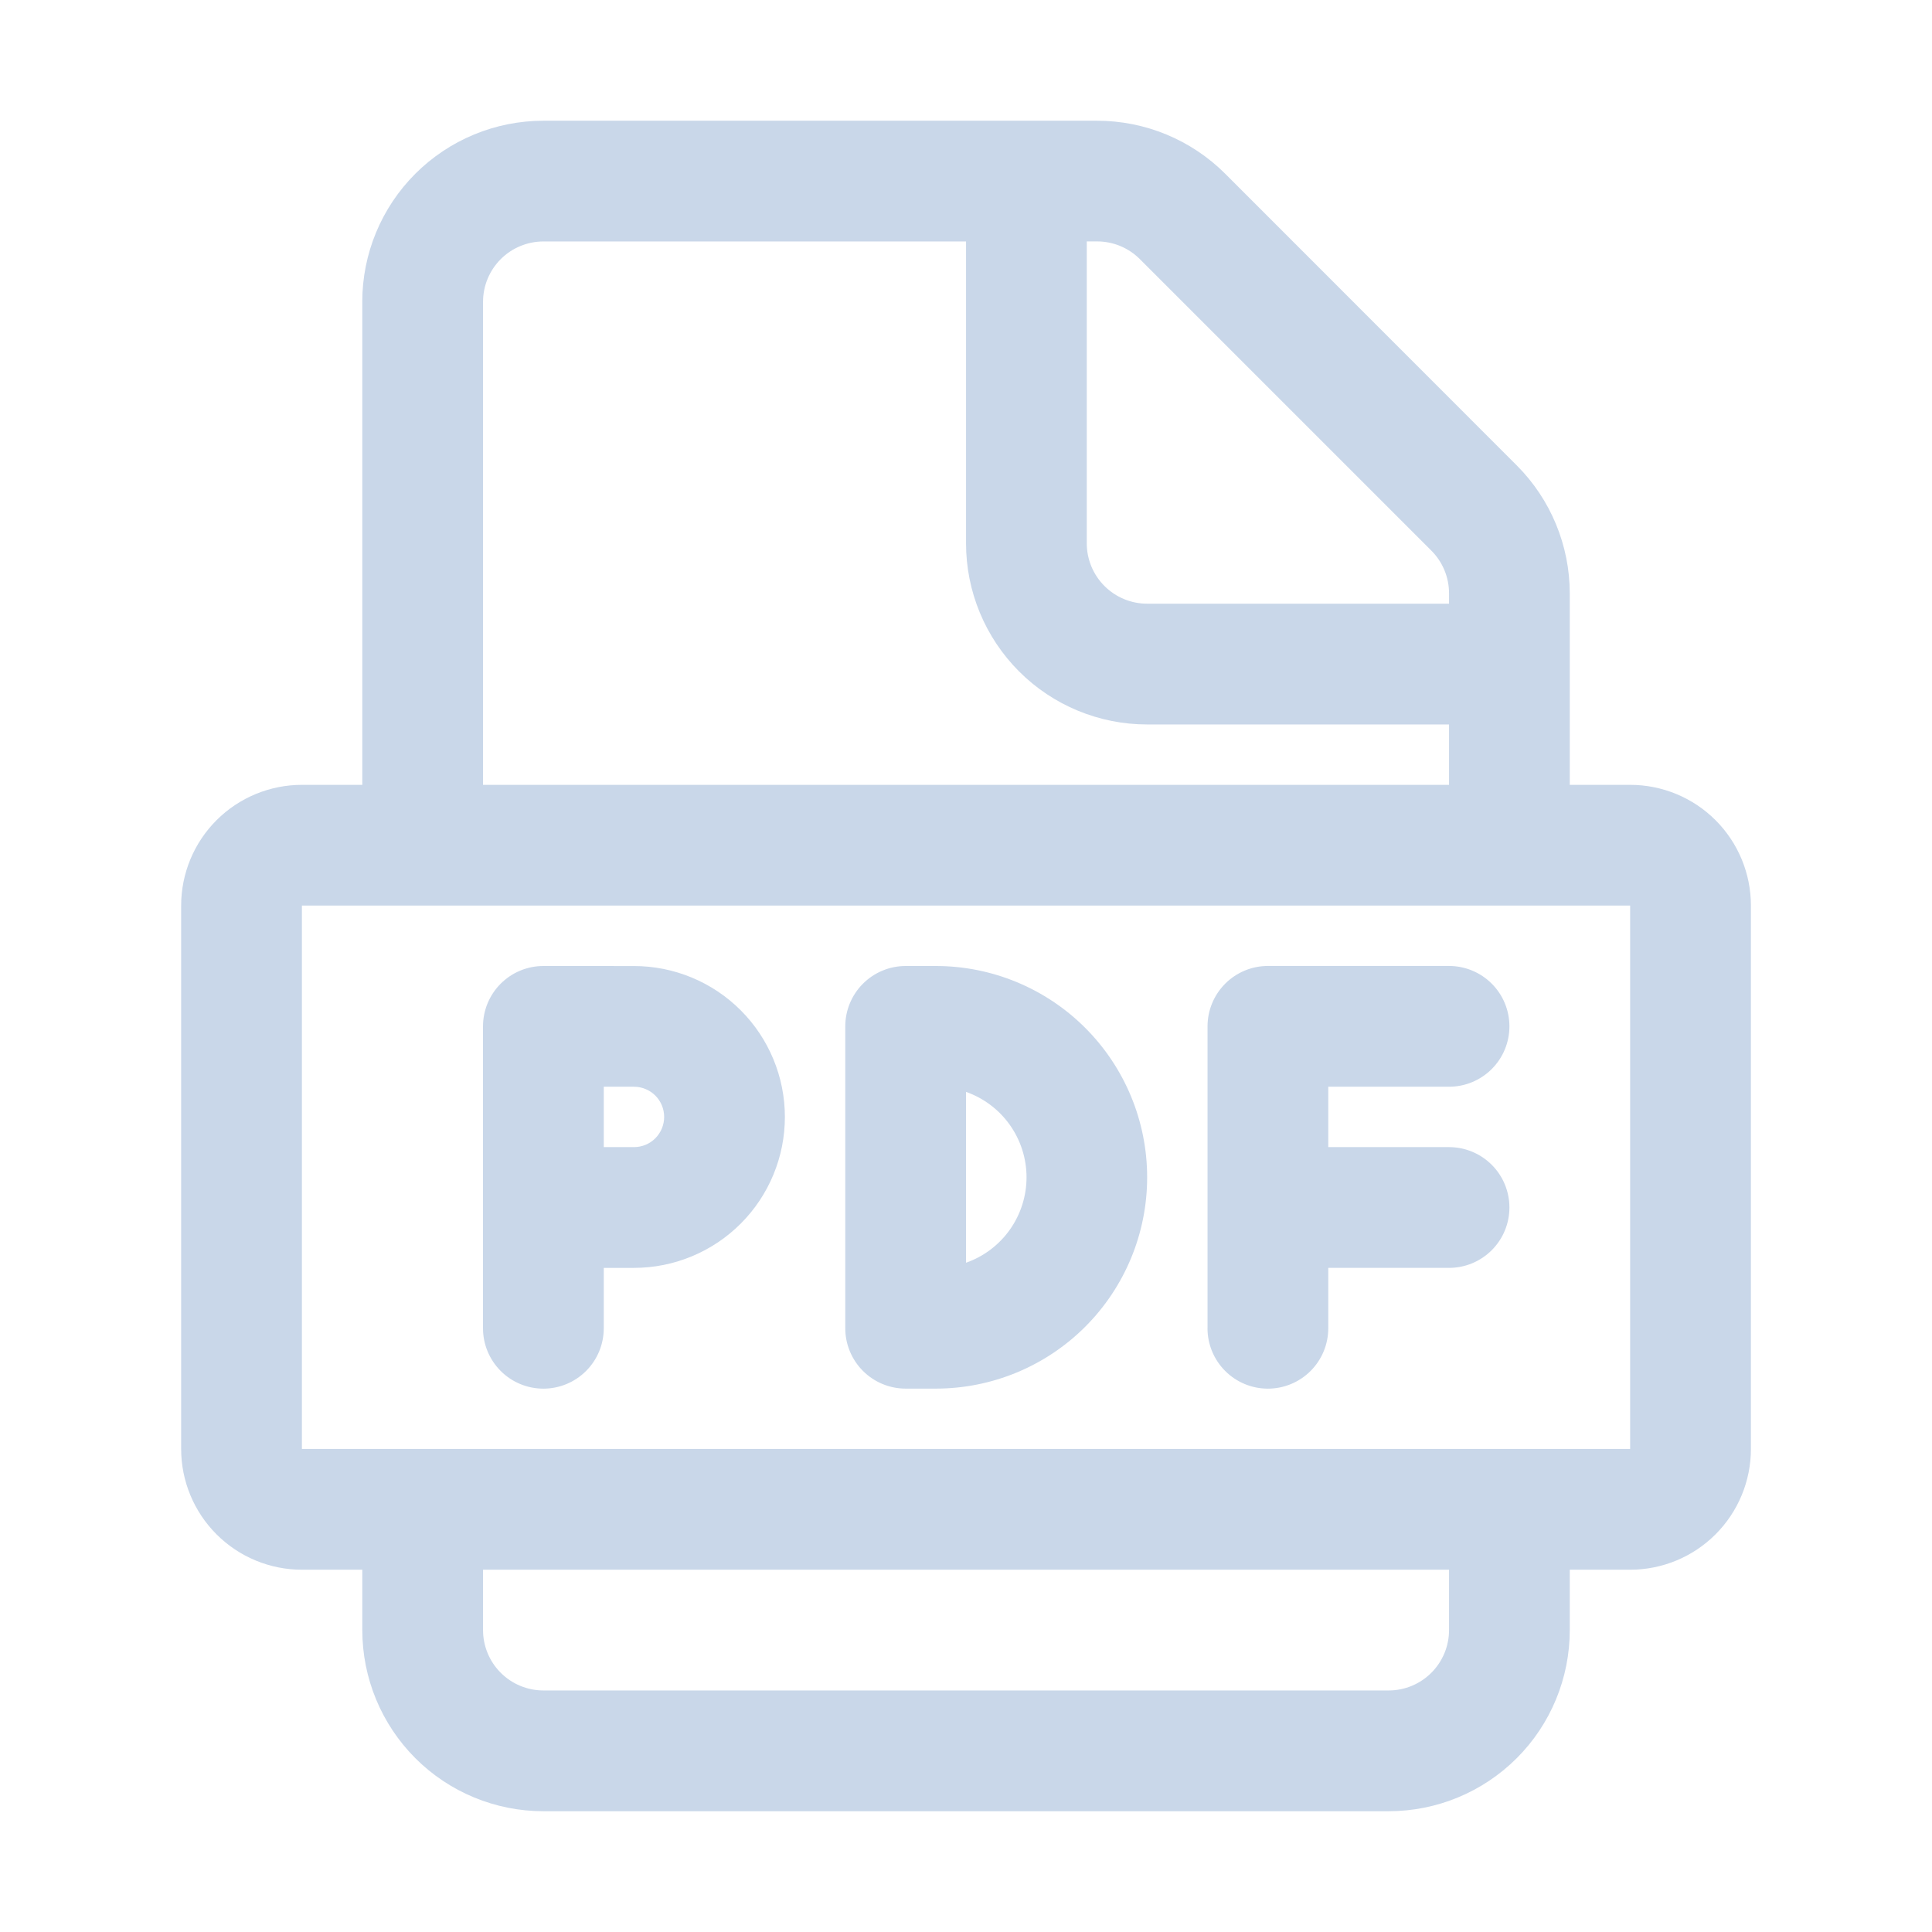
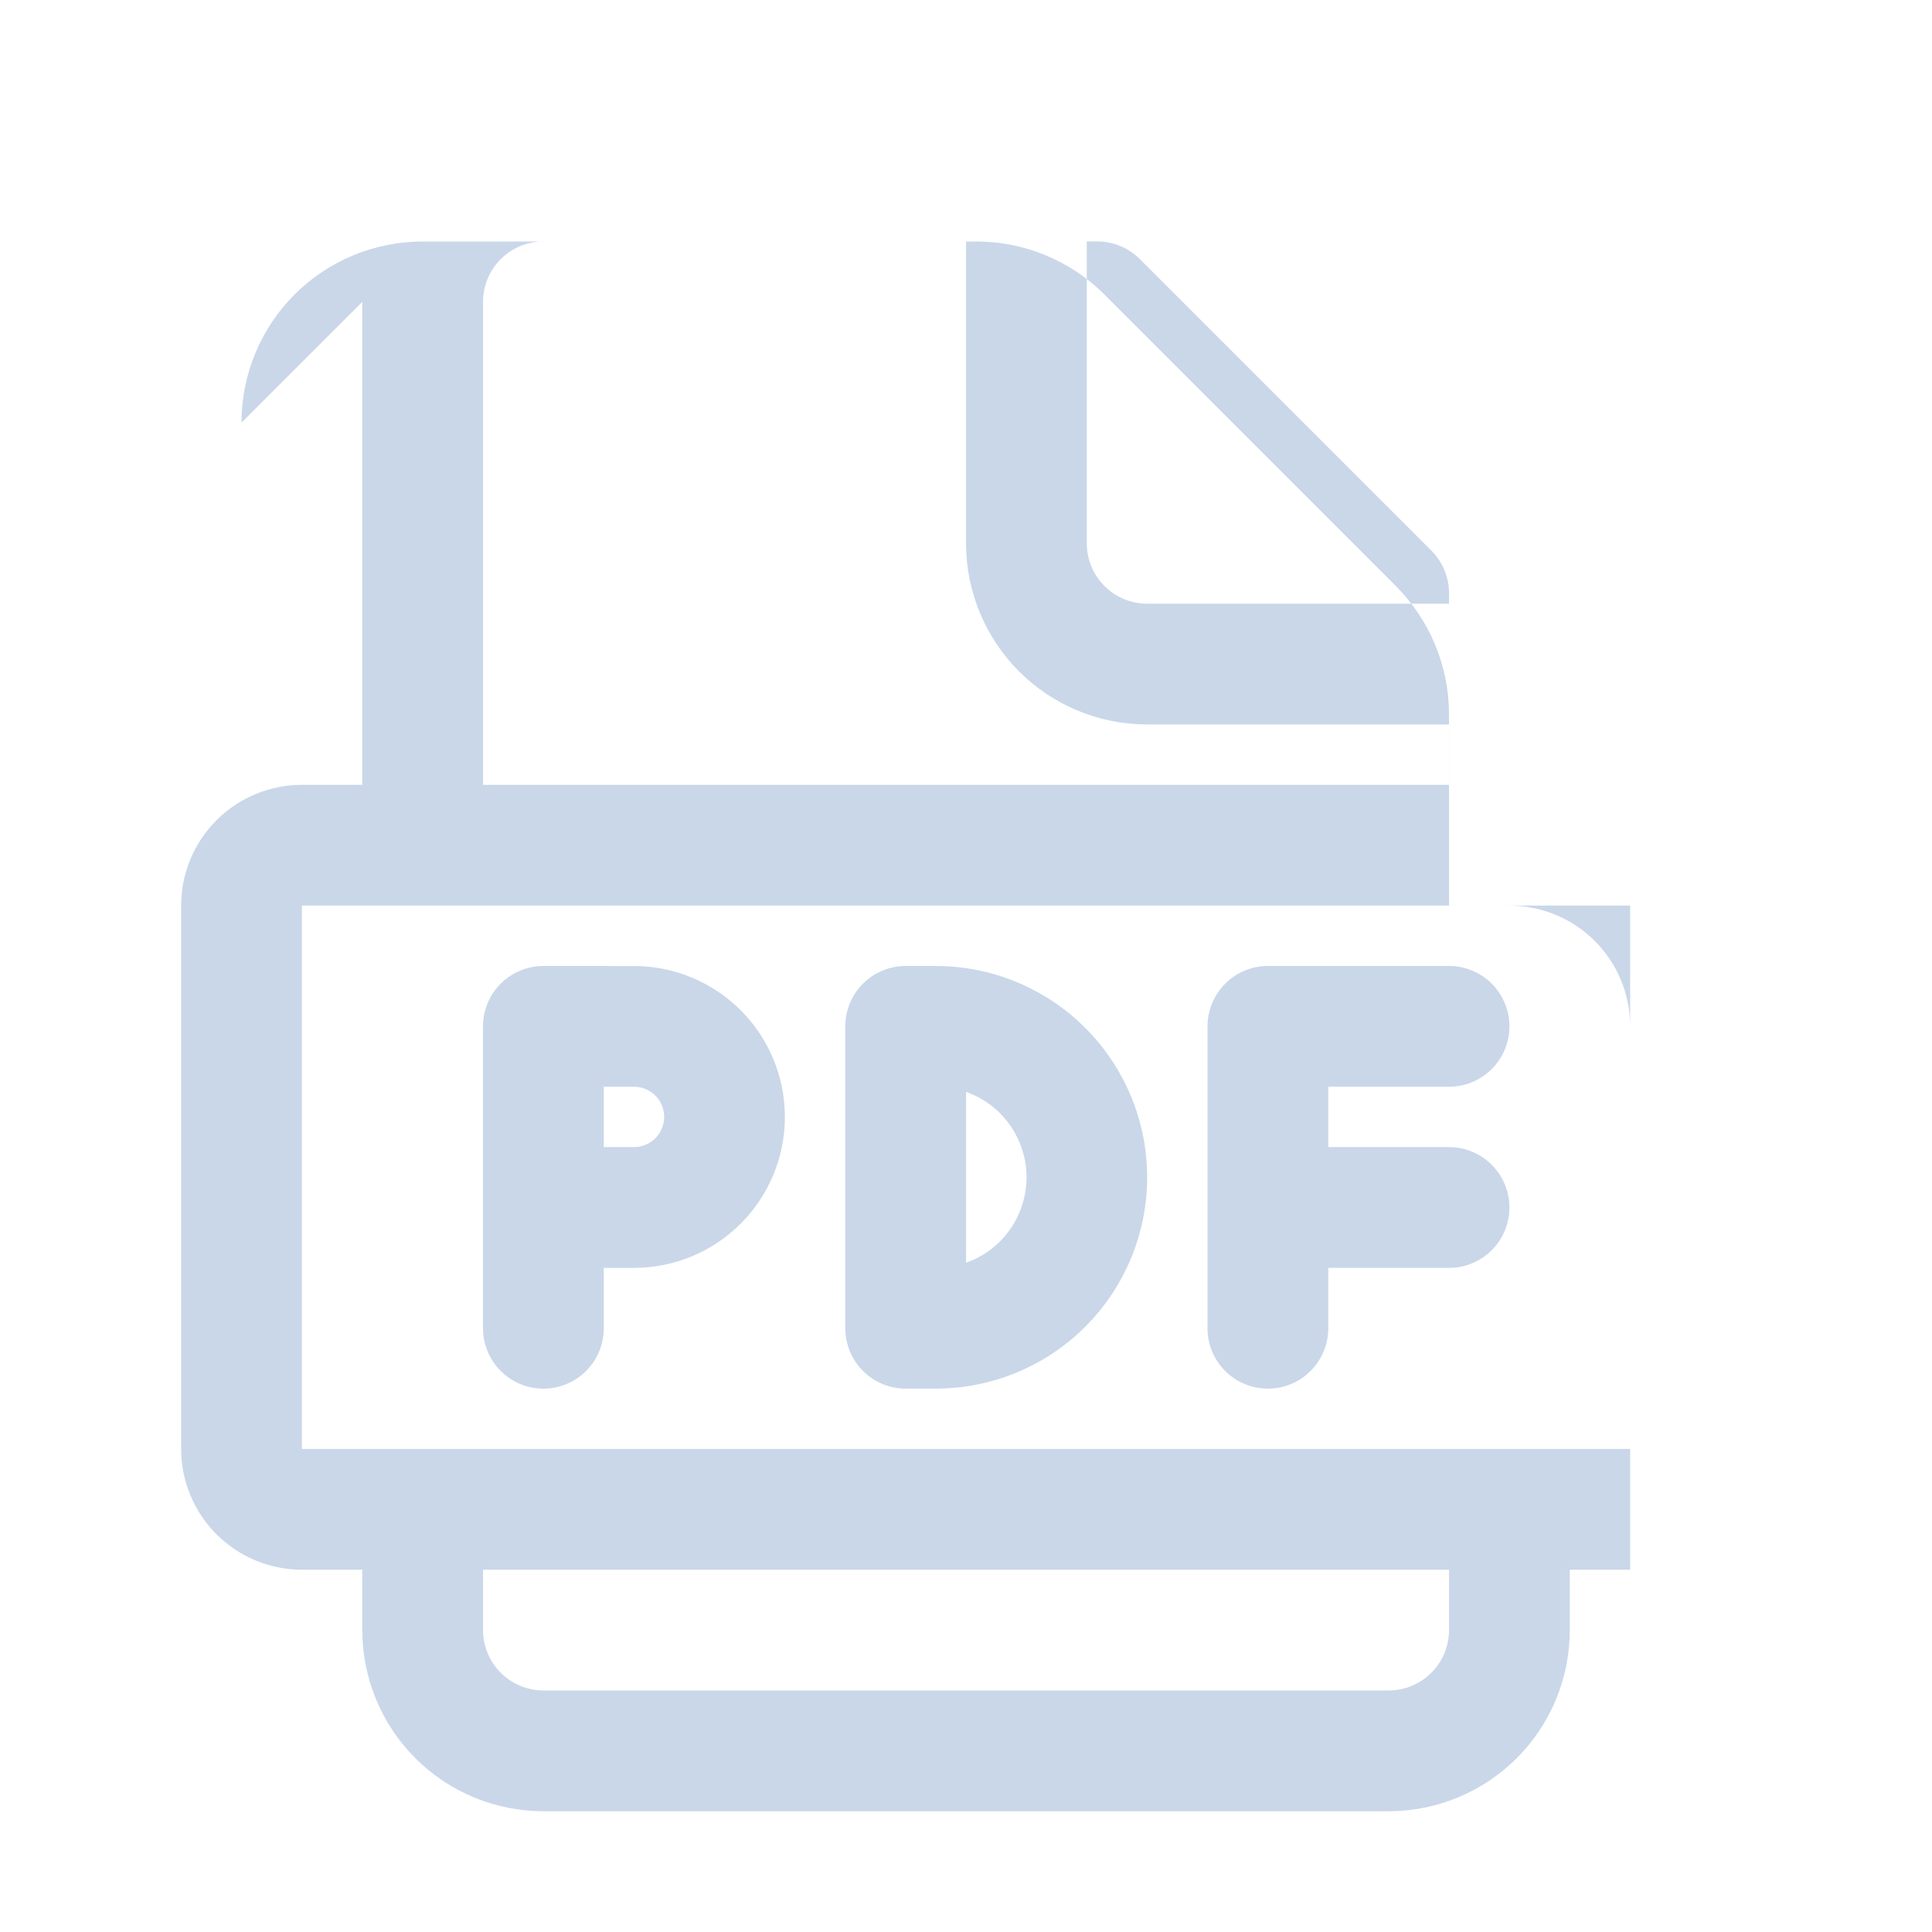
<svg xmlns="http://www.w3.org/2000/svg" fill="none" height="51" viewBox="0 0 51 51" width="51">
-   <path d="m14.344 25.5c-.423 0-.828.168-1.127.467s-.467.704-.467 1.127v7.969c0 .423.168.828.467 1.127.299.299.704.467 1.127.467.423 0 .828-.168 1.127-.467.299-.299.467-.704.467-1.127v-1.594h.797c1.057 0 2.07-.42 2.817-1.167.747-.747 1.167-1.761 1.167-2.817s-.42-2.07-1.167-2.817c-.747-.747-1.761-1.167-2.817-1.167zm2.391 4.781h-.797v-1.594h.797c.211 0 .414.084.564.233.149.149.233.352.233.564 0 .211-.084.414-.233.564-.149.149-.352.233-.564.233zm5.578-3.187c0-.423.168-.828.467-1.127s.704-.467 1.127-.467h.797c1.479 0 2.898.588 3.944 1.634s1.634 2.465 1.634 3.944-.588 2.898-1.634 3.944-2.465 1.634-3.944 1.634h-.797c-.423 0-.828-.168-1.127-.467-.299-.299-.467-.704-.467-1.127zm3.188 6.239c.467-.164.871-.469 1.157-.873.286-.404.44-.887.44-1.382s-.154-.978-.44-1.382c-.286-.404-.691-.709-1.157-.873zm6.375 1.729v-7.969c0-.423.168-.828.467-1.127s.704-.467 1.127-.467h4.781c.423 0 .828.168 1.127.467.299.299.467.704.467 1.127 0 .423-.168.828-.467 1.127-.299.299-.704.467-1.127.467h-3.188v1.594h3.188c.423 0 .828.168 1.127.467.299.299.467.704.467 1.127s-.168.828-.467 1.127c-.299.299-.704.467-1.127.467h-3.188v1.594c0 .423-.168.828-.467 1.127-.299.299-.704.467-1.127.467-.423 0-.828-.168-1.127-.467-.299-.299-.467-.704-.467-1.127zm-22.312-27.094v12.75h-1.594c-.845 0-1.656.336-2.254.933-.598.598-.934 1.409-.934 2.254v14.344c0 .845.336 1.656.934 2.254.598.598 1.409.934 2.254.934h1.594v1.594c0 1.268.504 2.484 1.4 3.381s2.113 1.4 3.381 1.4h22.312c1.268 0 2.484-.504 3.381-1.4s1.4-2.113 1.4-3.381v-1.594h1.594c.845 0 1.656-.336 2.254-.934.598-.598.934-1.409.934-2.254v-14.344c0-.845-.336-1.656-.934-2.254-.598-.598-1.409-.933-2.254-.933h-1.594v-5.055c-.001-1.267-.505-2.483-1.401-3.379l-7.695-7.698c-.897-.896-2.113-1.399-3.38-1.399h-14.618c-1.268 0-2.484.504-3.381 1.4-.897.897-1.4 2.113-1.4 3.381zm4.781-1.594h11.156v7.969c0 1.268.504 2.484 1.4 3.381s2.113 1.4 3.381 1.4h7.969v1.594h-25.5v-12.75c0-.423.168-.828.467-1.127s.704-.467 1.127-.467zm-1.594 36.656v-1.594h25.5v1.594c0 .423-.168.828-.467 1.127s-.704.467-1.127.467h-22.312c-.423 0-.828-.168-1.127-.467s-.467-.704-.467-1.127zm25.5-27.368v.274h-7.969c-.423 0-.828-.168-1.127-.467s-.467-.704-.467-1.127v-7.969h.274c.423 0.0.828.168 1.127.467l7.695 7.695c.299.299.467.704.467 1.127zm-30.281 8.243h35.062v14.344h-35.062z" fill="#c9d7e9" />
+   <path d="m14.344 25.5c-.423 0-.828.168-1.127.467s-.467.704-.467 1.127v7.969c0 .423.168.828.467 1.127.299.299.704.467 1.127.467.423 0 .828-.168 1.127-.467.299-.299.467-.704.467-1.127v-1.594h.797c1.057 0 2.07-.42 2.817-1.167.747-.747 1.167-1.761 1.167-2.817s-.42-2.07-1.167-2.817c-.747-.747-1.761-1.167-2.817-1.167zm2.391 4.781h-.797v-1.594h.797c.211 0 .414.084.564.233.149.149.233.352.233.564 0 .211-.084.414-.233.564-.149.149-.352.233-.564.233zm5.578-3.187c0-.423.168-.828.467-1.127s.704-.467 1.127-.467h.797c1.479 0 2.898.588 3.944 1.634s1.634 2.465 1.634 3.944-.588 2.898-1.634 3.944-2.465 1.634-3.944 1.634h-.797c-.423 0-.828-.168-1.127-.467-.299-.299-.467-.704-.467-1.127zm3.188 6.239c.467-.164.871-.469 1.157-.873.286-.404.44-.887.44-1.382s-.154-.978-.44-1.382c-.286-.404-.691-.709-1.157-.873zm6.375 1.729v-7.969c0-.423.168-.828.467-1.127s.704-.467 1.127-.467h4.781c.423 0 .828.168 1.127.467.299.299.467.704.467 1.127 0 .423-.168.828-.467 1.127-.299.299-.704.467-1.127.467h-3.188v1.594h3.188c.423 0 .828.168 1.127.467.299.299.467.704.467 1.127s-.168.828-.467 1.127c-.299.299-.704.467-1.127.467h-3.188v1.594c0 .423-.168.828-.467 1.127-.299.299-.704.467-1.127.467-.423 0-.828-.168-1.127-.467-.299-.299-.467-.704-.467-1.127zm-22.312-27.094v12.75h-1.594c-.845 0-1.656.336-2.254.933-.598.598-.934 1.409-.934 2.254v14.344c0 .845.336 1.656.934 2.254.598.598 1.409.934 2.254.934h1.594v1.594c0 1.268.504 2.484 1.4 3.381s2.113 1.4 3.381 1.4h22.312c1.268 0 2.484-.504 3.381-1.4s1.4-2.113 1.4-3.381v-1.594h1.594v-14.344c0-.845-.336-1.656-.934-2.254-.598-.598-1.409-.933-2.254-.933h-1.594v-5.055c-.001-1.267-.505-2.483-1.401-3.379l-7.695-7.698c-.897-.896-2.113-1.399-3.38-1.399h-14.618c-1.268 0-2.484.504-3.381 1.4-.897.897-1.4 2.113-1.4 3.381zm4.781-1.594h11.156v7.969c0 1.268.504 2.484 1.4 3.381s2.113 1.4 3.381 1.4h7.969v1.594h-25.5v-12.75c0-.423.168-.828.467-1.127s.704-.467 1.127-.467zm-1.594 36.656v-1.594h25.5v1.594c0 .423-.168.828-.467 1.127s-.704.467-1.127.467h-22.312c-.423 0-.828-.168-1.127-.467s-.467-.704-.467-1.127zm25.5-27.368v.274h-7.969c-.423 0-.828-.168-1.127-.467s-.467-.704-.467-1.127v-7.969h.274c.423 0.0.828.168 1.127.467l7.695 7.695c.299.299.467.704.467 1.127zm-30.281 8.243h35.062v14.344h-35.062z" fill="#c9d7e9" />
</svg>